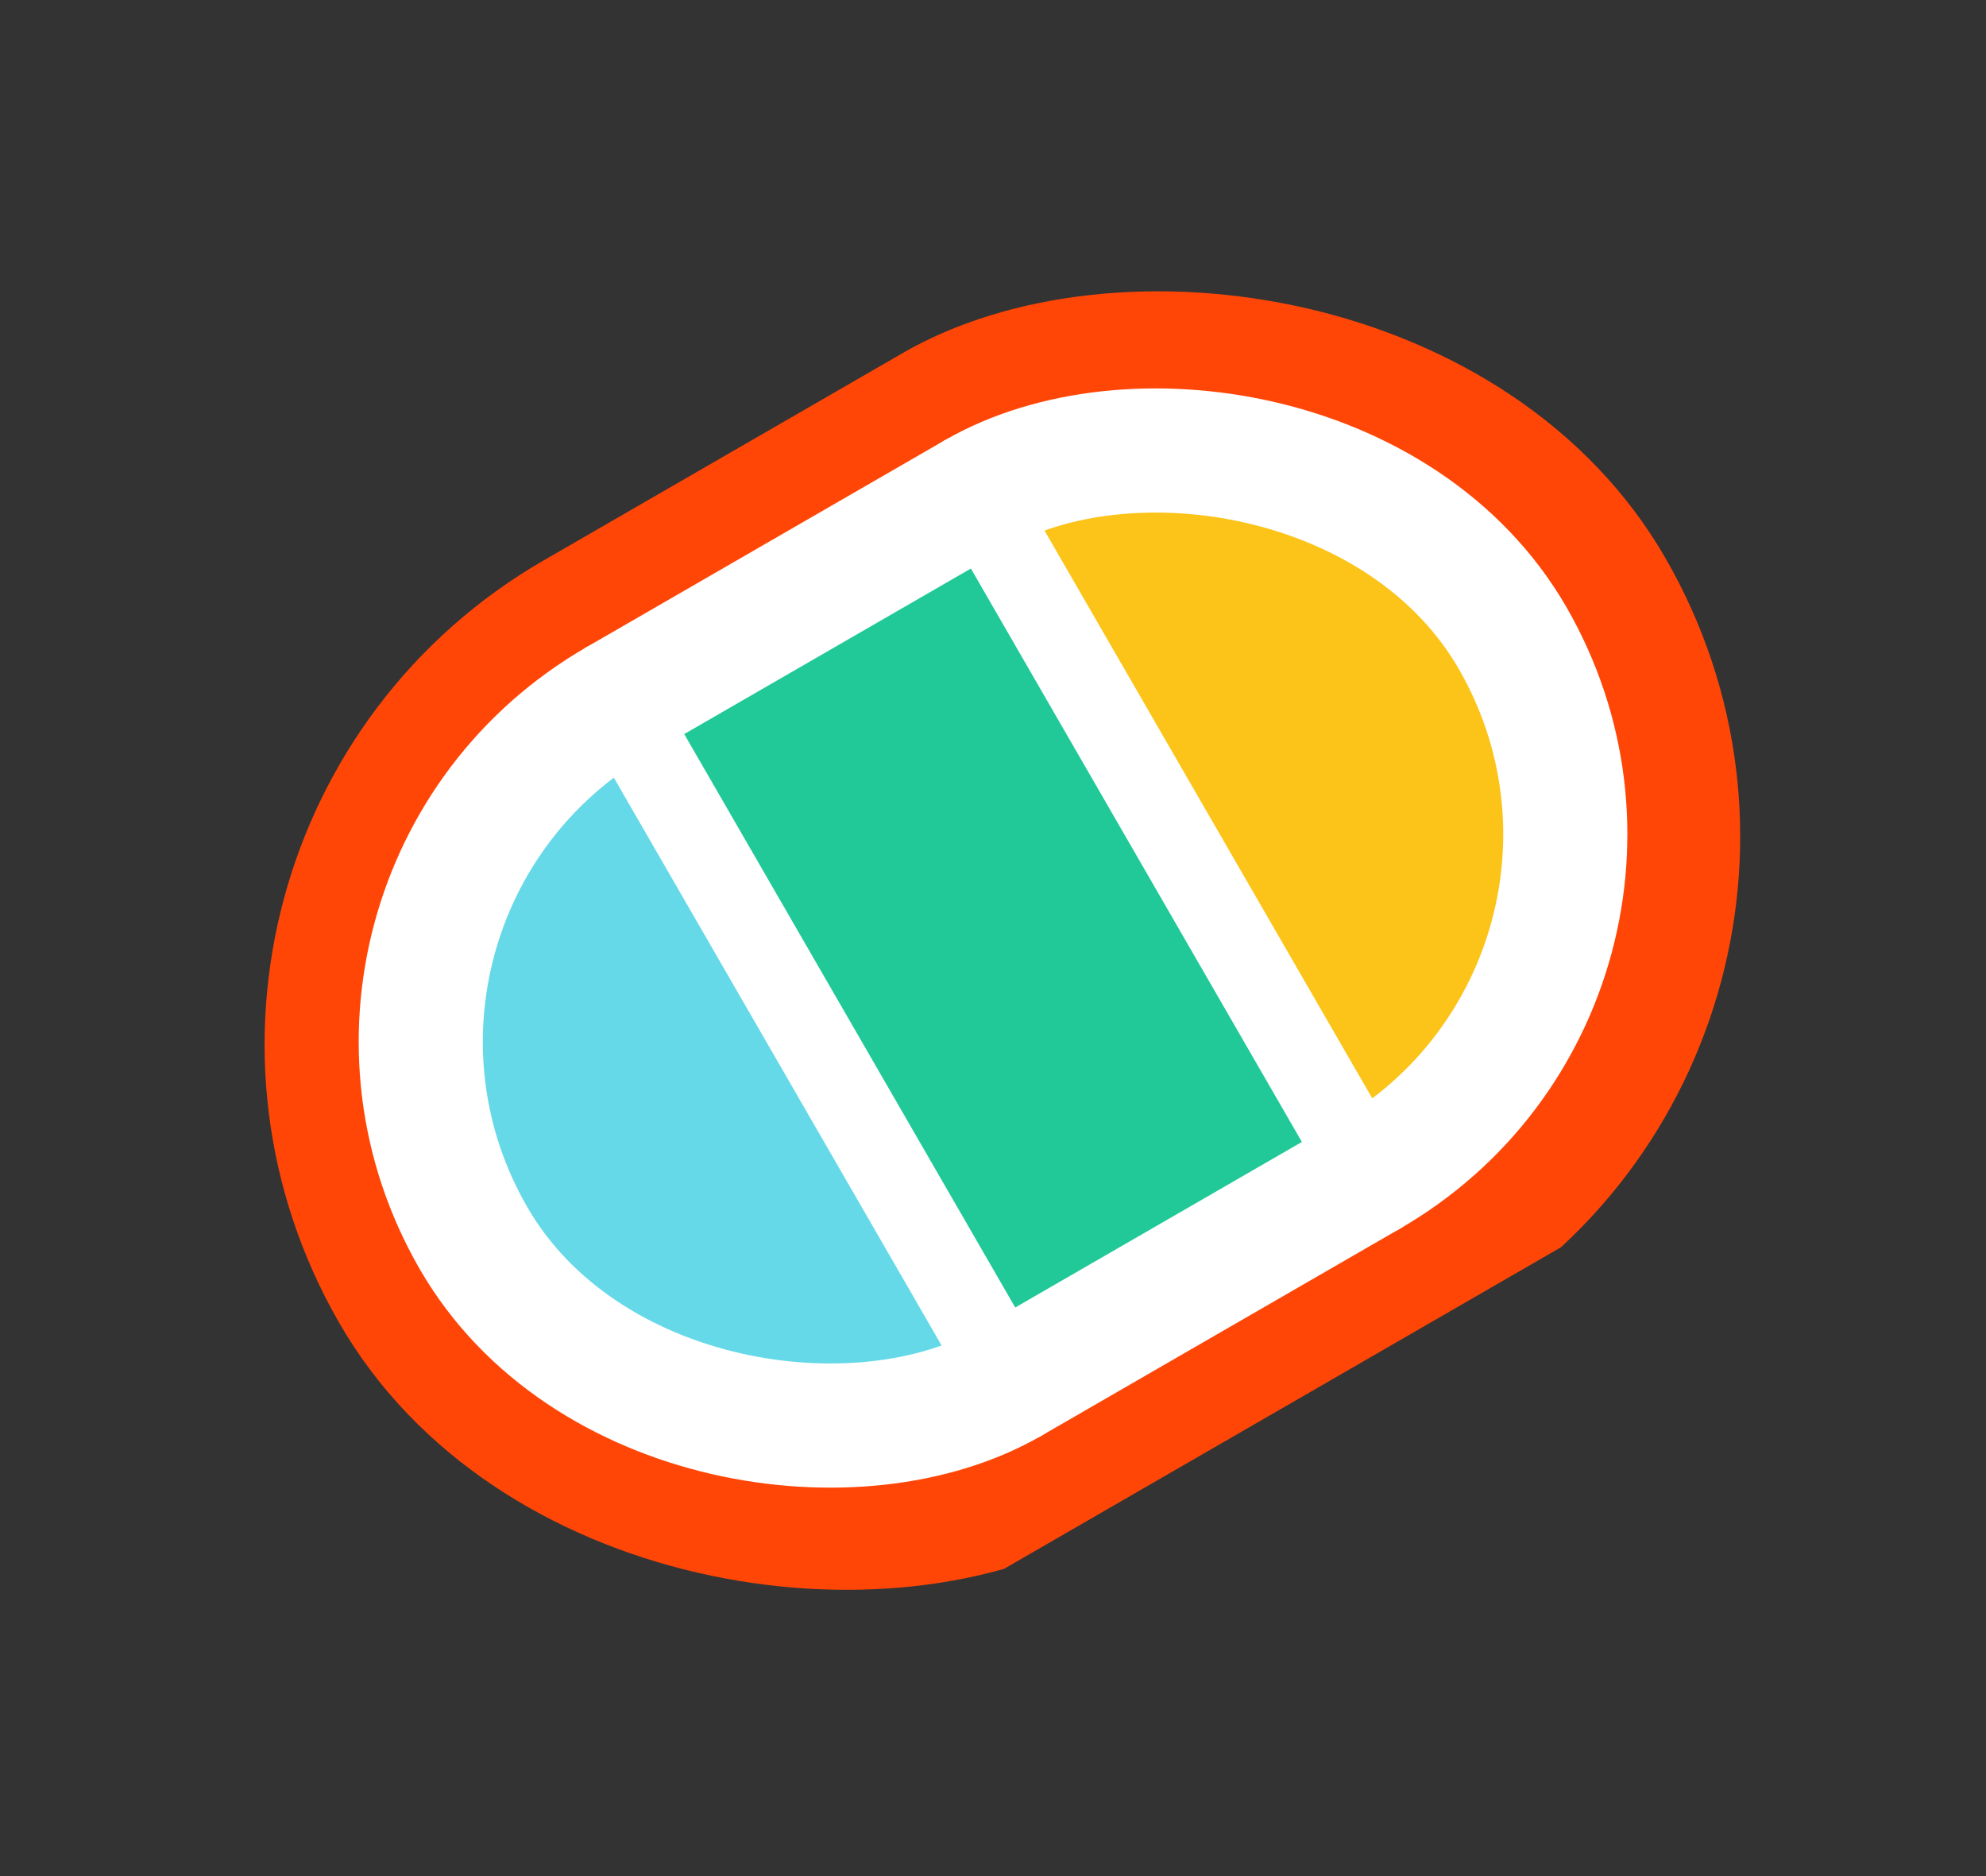
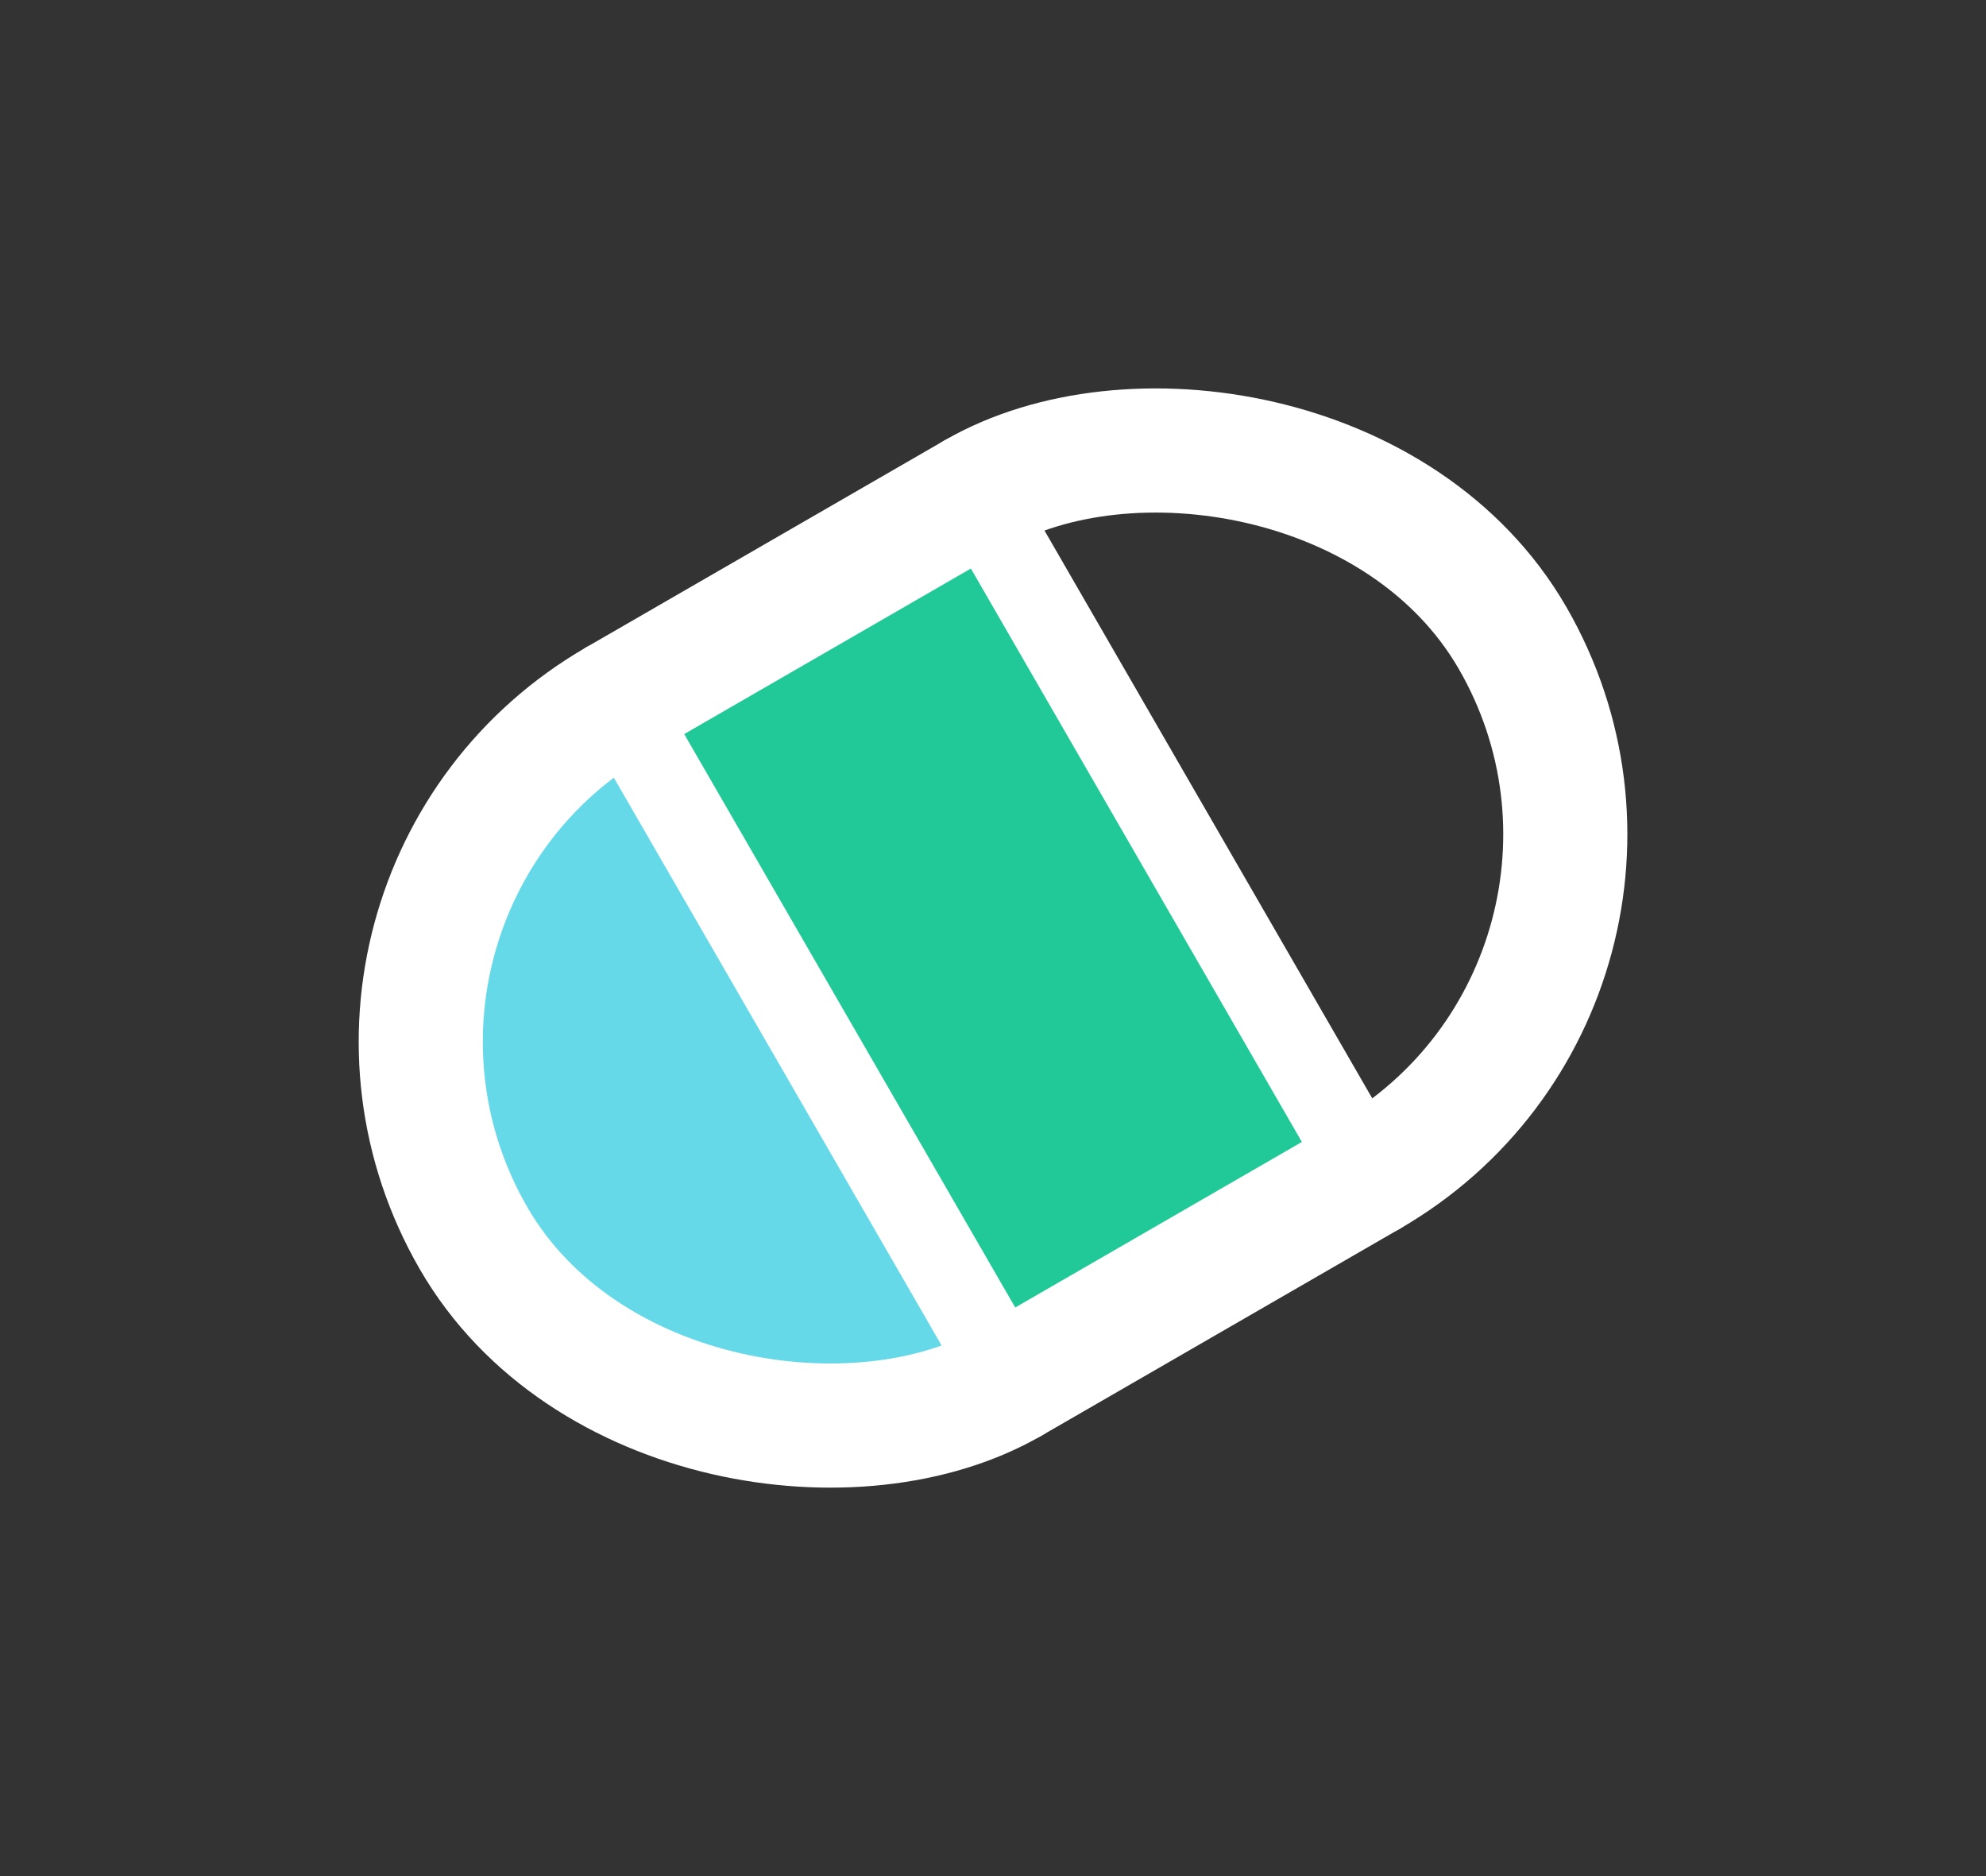
<svg xmlns="http://www.w3.org/2000/svg" viewBox="0 0 36 34" fill="none">
  <rect x="0" y="0" width="36" height="34" fill="#333333" stroke="none" />
  <g clip-path="url(#clip0_6311_2026)">
-     <rect width="20.25" height="27.75" rx="10.125" transform="matrix(0.5 0.866 0.866 -0.5 1.092 15.215)" fill="#FF4607" />
-     <rect width="9" height="12.75" rx="3.75" transform="matrix(-0.866 0.5 0.5 0.866 23.581 6.417)" fill="#FCC419" />
    <rect width="7.125" height="12.75" rx="1.125" transform="matrix(-0.866 0.5 0.5 0.866 17.736 9.792)" fill="#20C997" />
-     <path d="M12.214 13.728C12.036 13.418 11.639 13.312 11.33 13.491L11.241 13.542C8.192 15.302 7.147 19.201 8.908 22.25C10.668 25.299 14.567 26.344 17.616 24.584L17.705 24.533C18.015 24.354 18.121 23.958 17.942 23.648L12.214 13.728Z" fill="#66D9E8" />
+     <path d="M12.214 13.728C12.036 13.418 11.639 13.312 11.33 13.491L11.241 13.542C8.192 15.302 7.147 19.201 8.908 22.25C10.668 25.299 14.567 26.344 17.616 24.584C18.015 24.354 18.121 23.958 17.942 23.648L12.214 13.728Z" fill="#66D9E8" />
    <rect width="1.5" height="16.5" rx="0.75" transform="matrix(-0.866 0.5 0.5 0.866 17.773 7.605)" fill="white" />
    <rect width="1.5" height="16.5" rx="0.75" transform="matrix(-0.866 0.5 0.5 0.866 11.278 11.355)" fill="white" />
    <rect x="1.537" y="0.412" width="14.25" height="21.75" rx="7.125" transform="matrix(0.5 0.866 0.866 -0.5 3.895 15.142)" stroke="white" stroke-width="2.25" />
  </g>
  <defs>
    <clipPath id="clip0_6311_2026">
      <rect width="20" height="28" fill="white" transform="translate(25.125 1.34) rotate(60)" />
    </clipPath>
  </defs>
</svg>